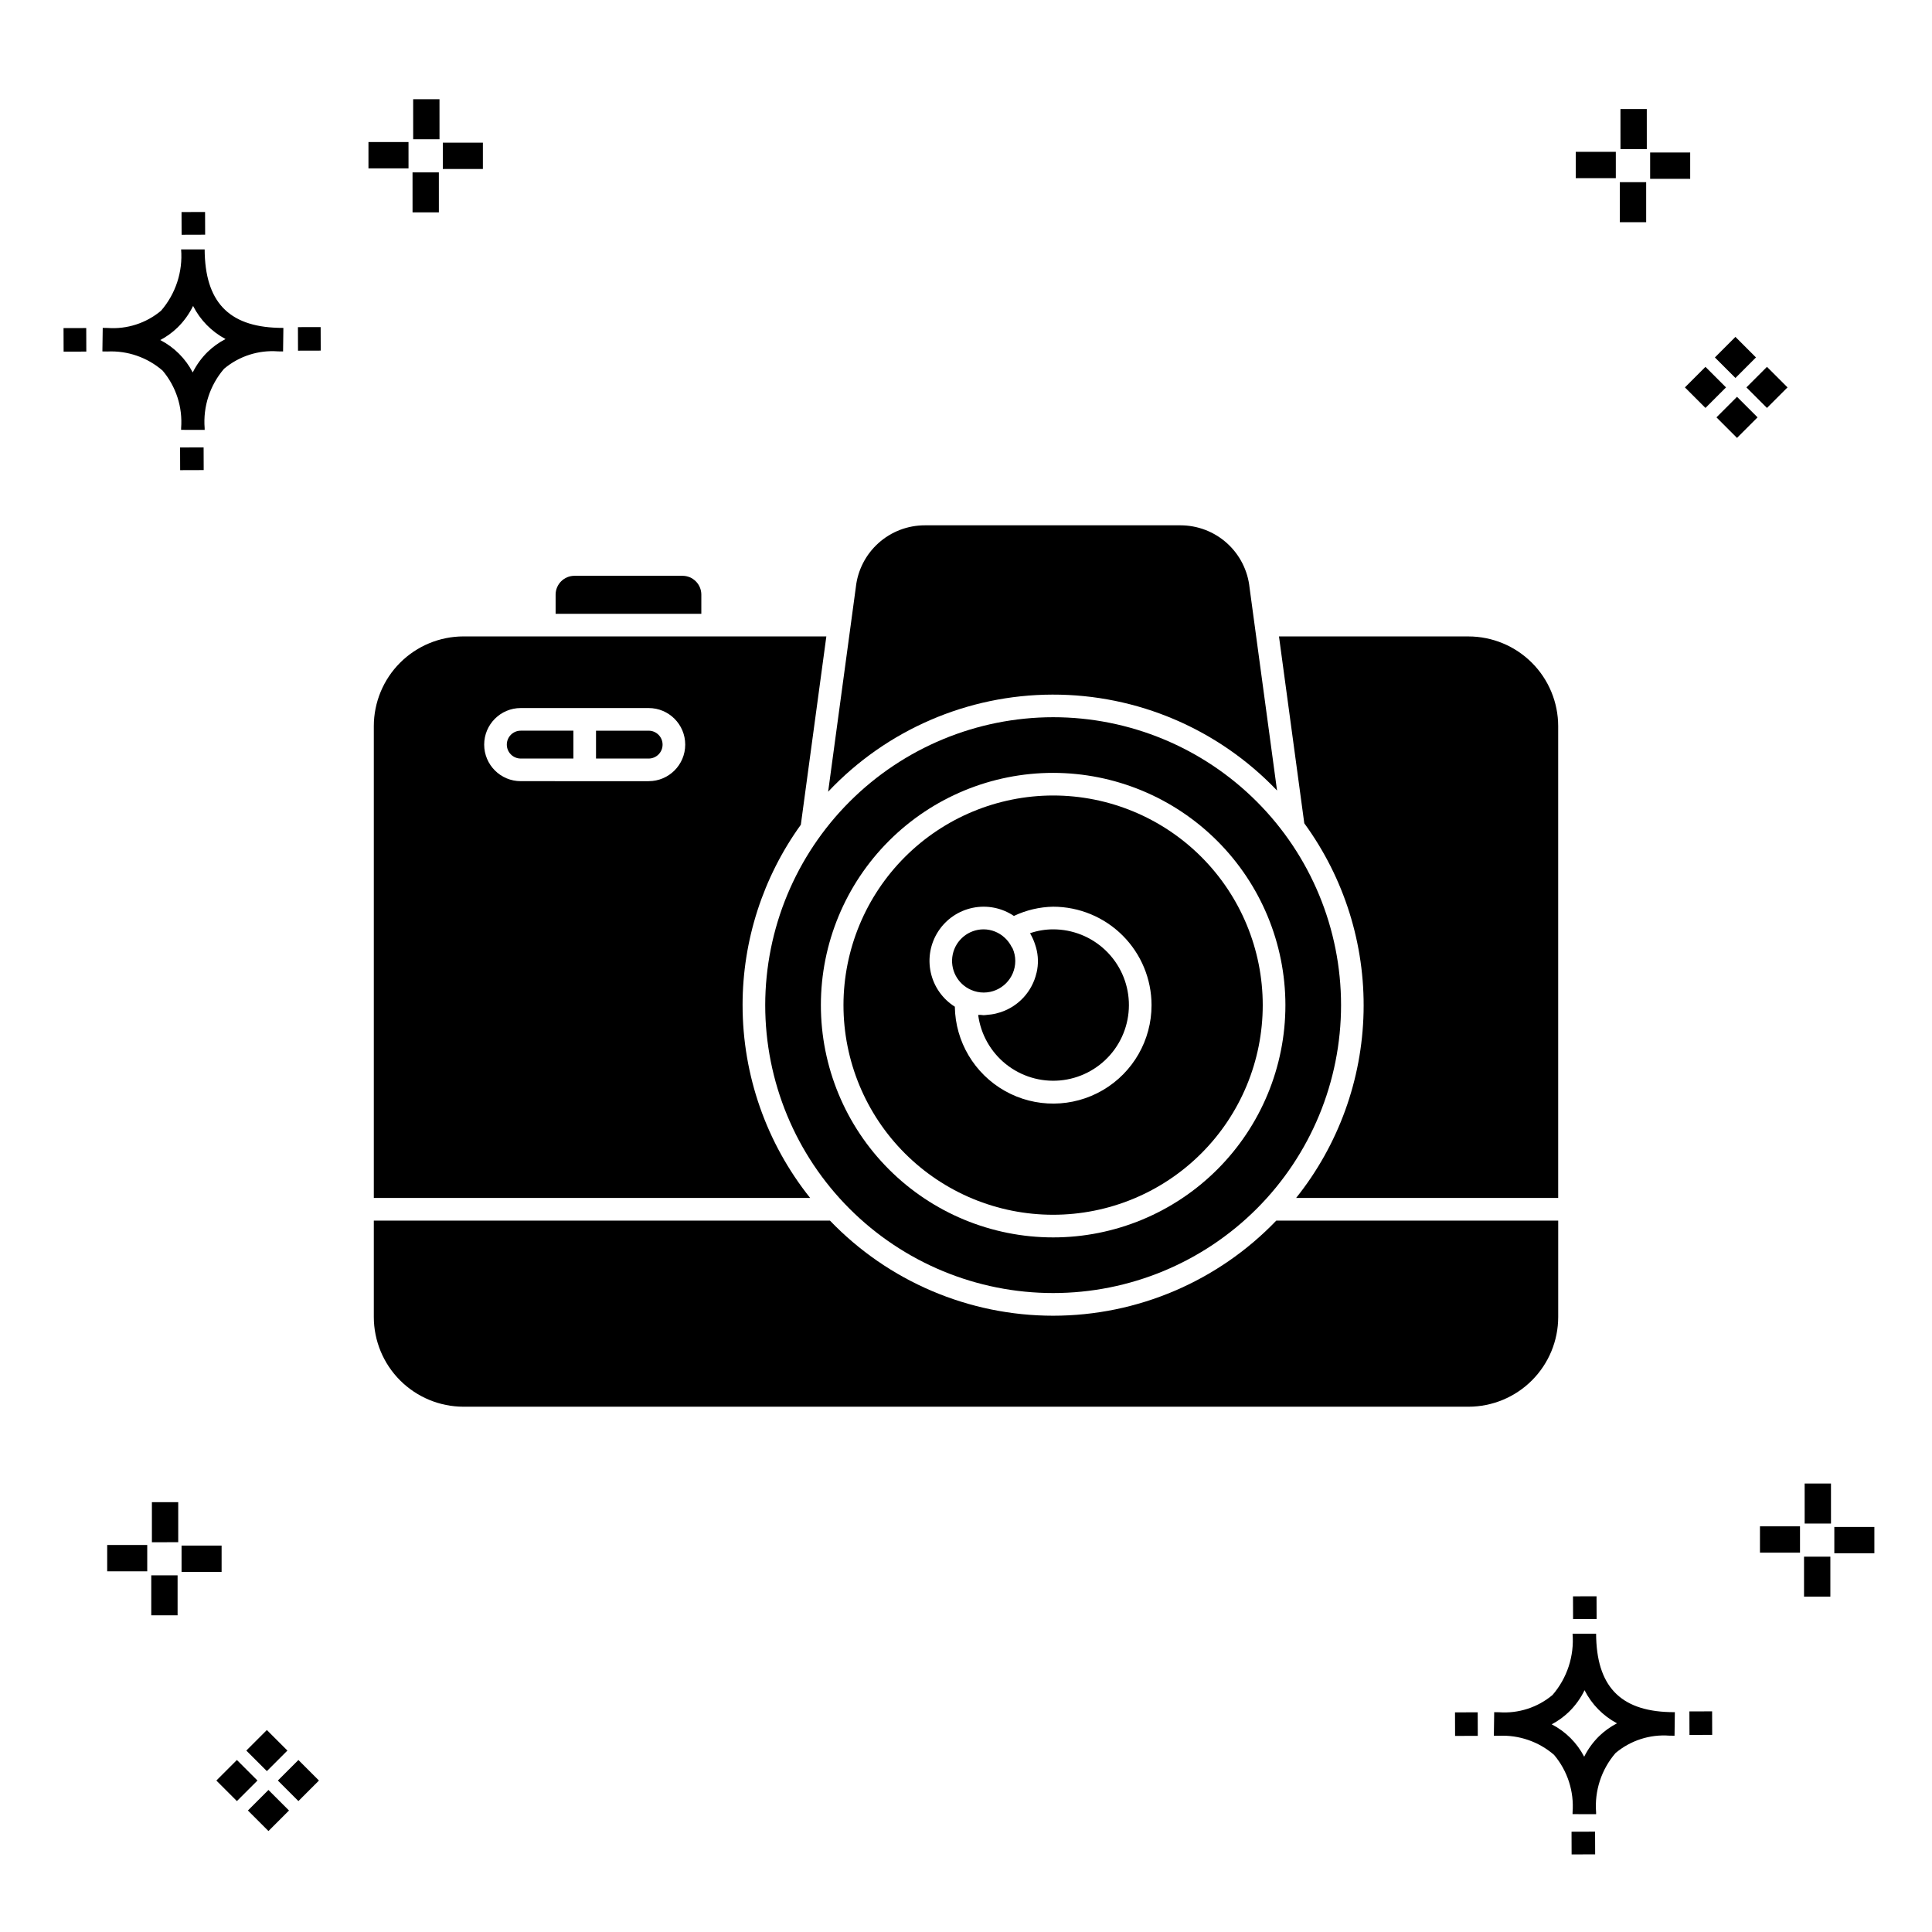
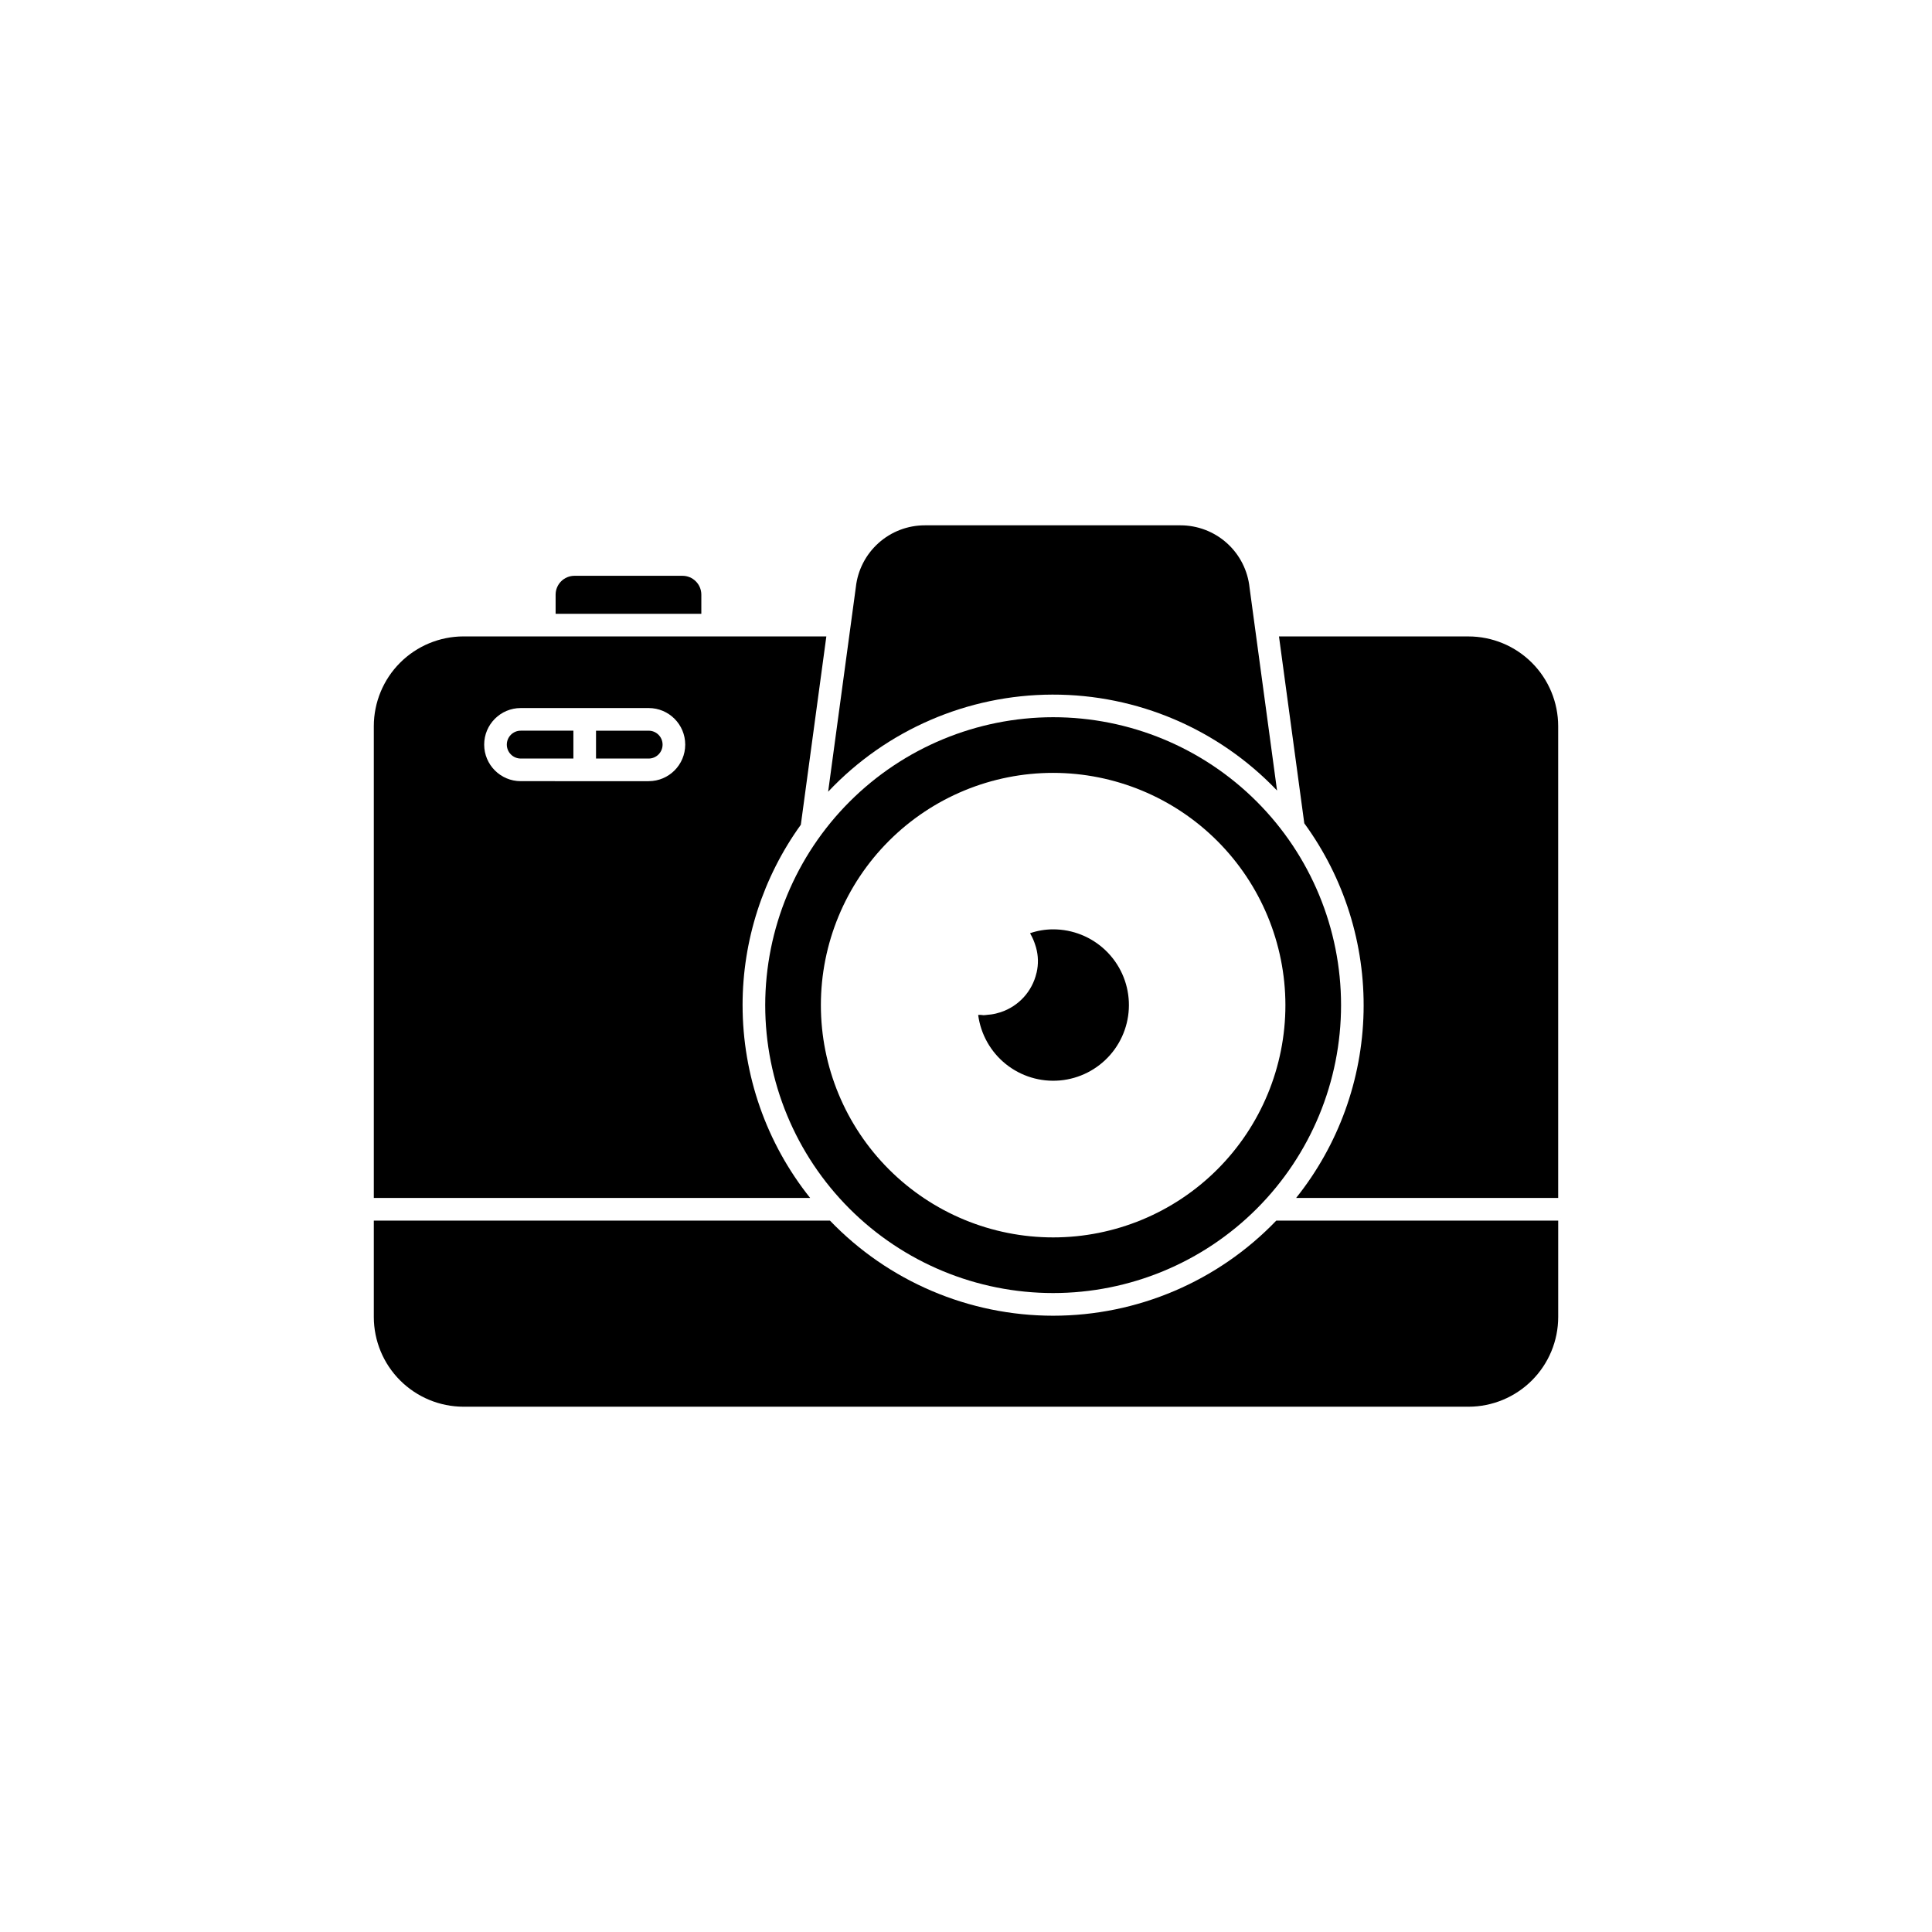
<svg xmlns="http://www.w3.org/2000/svg" fill="#000000" width="800px" height="800px" version="1.1" viewBox="144 144 512 512">
  <g>
-     <path d="m197.96 262.56 0.02 6.016-6.238 0.02-0.02-6.016zm19.738-31.68c0.434 0.023 0.93 0.008 1.402 0.02l-0.082 6.238c-0.449 0.008-0.93-0.004-1.387-0.02v-0.004c-5.172-0.379-10.285 1.277-14.254 4.617-3.746 4.352-5.598 10.023-5.141 15.75v0.449l-6.238-0.016v-0.445c0.434-5.535-1.328-11.02-4.914-15.262-4.047-3.504-9.285-5.316-14.633-5.055h-0.004c-0.434 0-0.867-0.008-1.312-0.02l0.09-6.238c0.441 0 0.879 0.008 1.309 0.02h-0.004c5.129 0.375 10.203-1.266 14.148-4.566 3.879-4.484 5.797-10.34 5.32-16.254l6.238 0.008c0.074 13.766 6.266 20.395 19.461 20.777zm-13.922 2.969h-0.004c-3.703-1.969-6.707-5.031-8.602-8.773-1.043 2.148-2.453 4.098-4.164 5.762-1.352 1.301-2.879 2.406-4.539 3.277 3.691 1.902 6.699 4.902 8.609 8.586 1.004-2.019 2.336-3.856 3.945-5.438 1.41-1.363 3.008-2.516 4.75-3.414zm-42.938-2.898 0.02 6.238 6.016-0.016-0.02-6.238zm68.137-0.273-6.019 0.016 0.02 6.238 6.019-0.016zm-30.609-24.484-0.02-6.016-6.238 0.02 0.02 6.016zm405.96 42.965 5.445 5.445-5.445 5.445-5.445-5.445zm7.941-7.941 5.445 5.445-5.445 5.445-5.445-5.445zm-16.301 0 5.445 5.445-5.445 5.445-5.445-5.445zm7.941-7.941 5.445 5.445-5.441 5.449-5.445-5.445zm-11.992-41.891h-10.613v-6.977h10.613zm-19.707-0.168h-10.613v-6.977h10.613zm8.043 11.668h-6.977v-10.602h6.977zm0.168-19.375h-6.977l-0.004-10.613h6.977zm-308.45 5.273h-10.617v-6.977h10.617zm-19.707-0.168h-10.617v-6.977h10.613zm8.043 11.664h-6.977l-0.004-10.598h6.977zm0.168-19.375h-6.977l-0.004-10.613h6.977zm300 448.52 0.02 6.016 6.238-0.02-0.02-6.016zm25.977-31.699c0.438 0.023 0.93 0.008 1.402 0.02l-0.082 6.238c-0.449 0.008-0.93-0.004-1.387-0.02-5.172-0.379-10.289 1.277-14.254 4.617-3.75 4.352-5.602 10.023-5.144 15.75v0.449l-6.238-0.016v-0.445c0.438-5.539-1.328-11.023-4.91-15.266-4.047-3.504-9.289-5.312-14.633-5.051h-0.004c-0.434 0-0.867-0.008-1.312-0.02l0.09-6.238c0.441 0 0.879 0.008 1.309 0.02h-0.004c5.129 0.371 10.203-1.266 14.145-4.566 3.879-4.484 5.797-10.34 5.32-16.254l6.238 0.008c0.074 13.762 6.266 20.395 19.461 20.773zm-13.922 2.969-0.004 0.004c-3.703-1.969-6.707-5.031-8.602-8.773-1.043 2.148-2.453 4.098-4.168 5.762-1.352 1.301-2.879 2.406-4.539 3.277 3.691 1.902 6.699 4.898 8.609 8.586 1.004-2.019 2.34-3.859 3.945-5.438 1.41-1.363 3.012-2.516 4.754-3.414zm-42.938-2.898 0.02 6.238 6.016-0.016-0.02-6.238zm68.137-0.273-6.019 0.016 0.02 6.238 6.019-0.016zm-30.609-24.48-0.02-6.016-6.238 0.02 0.02 6.016zm73.609-17.414-10.613 0.004v-6.977h10.613zm-19.707-0.164h-10.613v-6.977h10.613zm8.043 11.664h-6.977v-10.598h6.977zm0.168-19.375h-6.977l-0.004-10.613h6.977zm-414.09 70.602 5.445 5.445-5.445 5.445-5.445-5.445zm7.941-7.941 5.445 5.445-5.445 5.445-5.445-5.445zm-16.301 0 5.445 5.445-5.445 5.445-5.445-5.445zm7.941-7.941 5.445 5.445-5.445 5.445-5.445-5.445zm-11.996-41.895h-10.613v-6.973h10.613zm-19.707-0.164h-10.613v-6.977h10.613zm8.043 11.664h-6.977v-10.598h6.977zm0.168-19.375-6.977 0.004v-10.617h6.977z" />
    <path d="m329.86 301.59c0-2.758-2.238-4.996-4.996-4.996h-28.621c-2.762 0-4.996 2.238-5 4.996v5.07h38.617z" />
-     <path d="m482.43 353.5-7.285-53.77v-0.004c-0.469-4.531-2.602-8.727-5.984-11.777-3.387-3.051-7.781-4.734-12.336-4.734h-67.711c-4.543-0.008-8.93 1.668-12.309 4.703-3.383 3.035-5.519 7.215-6.004 11.73l-7.336 54.164c15.434-16.371 36.918-25.676 59.414-25.734 22.5-0.062 44.031 9.133 59.551 25.422z" />
+     <path d="m482.43 353.5-7.285-53.77v-0.004c-0.469-4.531-2.602-8.727-5.984-11.777-3.387-3.051-7.781-4.734-12.336-4.734h-67.711c-4.543-0.008-8.93 1.668-12.309 4.703-3.383 3.035-5.519 7.215-6.004 11.73l-7.336 54.164c15.434-16.371 36.918-25.676 59.414-25.734 22.5-0.062 44.031 9.133 59.551 25.422" />
    <path d="m278.31 341.33c0.004 2.039 1.656 3.688 3.691 3.691h13.953v-7.383h-13.953c-2.039 0-3.688 1.656-3.691 3.691z" />
    <path d="m416.99 391.3c0.043 0.066 0.055 0.148 0.094 0.219 0.527 0.918 0.953 1.891 1.266 2.902 0.074 0.238 0.156 0.465 0.219 0.707 0.598 2.144 0.652 4.406 0.152 6.574l-0.043 0.145c-1.129 4.871-4.711 8.805-9.457 10.383l-0.047 0.016c-0.828 0.277-1.68 0.477-2.543 0.594-0.285 0.043-0.57 0.062-0.859 0.086-0.363 0.027-0.715 0.109-1.086 0.109-0.273 0-0.527-0.066-0.797-0.082-0.223-0.012-0.438 0.031-0.664 0.012 0.676 5.129 3.305 9.797 7.336 13.031 4.035 3.234 9.16 4.789 14.312 4.336 5.148-0.453 9.926-2.879 13.332-6.766 3.406-3.891 5.18-8.945 4.949-14.109-0.227-5.168-2.445-10.043-6.184-13.613-3.738-3.574-8.711-5.562-13.883-5.559-2.074 0.004-4.133 0.348-6.098 1.016z" />
-     <path d="m367.53 410.37c0 14.734 5.852 28.863 16.27 39.281 10.418 10.422 24.547 16.273 39.281 16.273s28.867-5.852 39.285-16.27c10.418-10.418 16.273-24.547 16.273-39.281s-5.852-28.867-16.27-39.285c-10.418-10.418-24.551-16.273-39.285-16.273-14.727 0.016-28.848 5.875-39.266 16.289-10.414 10.414-16.273 24.535-16.289 39.266zm81.641 0c0.012 9.27-4.902 17.848-12.906 22.527-8 4.68-17.887 4.762-25.961 0.207-8.074-4.551-13.125-13.051-13.262-22.32-3.258-2.047-5.555-5.312-6.379-9.07-0.828-3.754-0.109-7.684 1.988-10.906s5.398-5.469 9.168-6.234c3.769-0.77 7.688 0.012 10.875 2.16 3.254-1.543 6.793-2.379 10.391-2.449 6.918 0.008 13.547 2.758 18.438 7.648 4.891 4.891 7.641 11.52 7.648 18.438z" />
-     <path d="m413.06 398.66c0-1.164-0.25-2.312-0.73-3.367-0.055-0.129-0.168-0.219-0.23-0.344-0.461-0.918-1.082-1.746-1.84-2.441-1.512-1.414-3.504-2.207-5.574-2.223-3.973-0.008-7.402 2.781-8.207 6.676-0.801 3.891 1.242 7.812 4.894 9.379 1.043 0.457 2.172 0.695 3.312 0.695 4.625-0.004 8.371-3.754 8.375-8.375z" />
    <path d="m346.79 410.37c0 20.234 8.035 39.645 22.348 53.953 14.309 14.309 33.715 22.348 53.949 22.348 20.238 0 39.645-8.035 53.957-22.344 14.309-14.312 22.348-33.719 22.348-53.953 0-20.238-8.039-39.645-22.348-53.953-14.309-14.312-33.715-22.352-53.953-22.352-20.227 0.023-39.621 8.07-53.926 22.371-14.305 14.305-22.352 33.699-22.375 53.93zm137.86 0h-0.004c0.004 16.324-6.484 31.98-18.027 43.523s-27.199 18.031-43.523 18.031c-16.324 0-31.98-6.488-43.523-18.031s-18.031-27.199-18.031-43.523c0-16.324 6.488-31.98 18.031-43.523 11.543-11.543 27.199-18.031 43.523-18.027 16.32 0.016 31.965 6.508 43.504 18.047 11.539 11.539 18.031 27.184 18.047 43.504z" />
    <path d="m533.17 312.66h-50.227l6.707 49.52c10.582 14.496 16.105 32.07 15.711 50.012-0.391 17.945-6.672 35.262-17.879 49.281h69.453v-125.04c-0.008-6.301-2.512-12.344-6.969-16.801-4.457-4.453-10.496-6.961-16.797-6.969z" />
    <path d="m315.9 337.64h-13.949v7.383h13.949c2.039 0 3.691-1.652 3.691-3.691 0-2.039-1.652-3.691-3.691-3.691z" />
    <path d="m423.09 492.68c-22.324-0.004-43.684-9.105-59.145-25.211h-120.88v25.555c0.008 6.301 2.512 12.344 6.969 16.797 4.457 4.457 10.496 6.965 16.801 6.973h266.34c6.301-0.008 12.344-2.516 16.797-6.973 4.457-4.453 6.965-10.496 6.969-16.797v-25.555h-74.707c-15.461 16.102-36.82 25.207-59.145 25.211z" />
    <path d="m340.79 410.37c0.004-17.16 5.402-33.883 15.438-47.801l6.762-49.914h-96.156c-6.305 0.008-12.344 2.516-16.801 6.969-4.457 4.457-6.961 10.5-6.969 16.801v125.04h115.63c-11.59-14.512-17.902-32.527-17.902-51.098zm-24.891-59.348-33.895-0.004c-5.352 0-9.691-4.336-9.691-9.688 0-5.352 4.34-9.691 9.691-9.691h33.898c5.352 0 9.688 4.34 9.688 9.691 0 5.352-4.336 9.688-9.688 9.688z" />
  </g>
</svg>